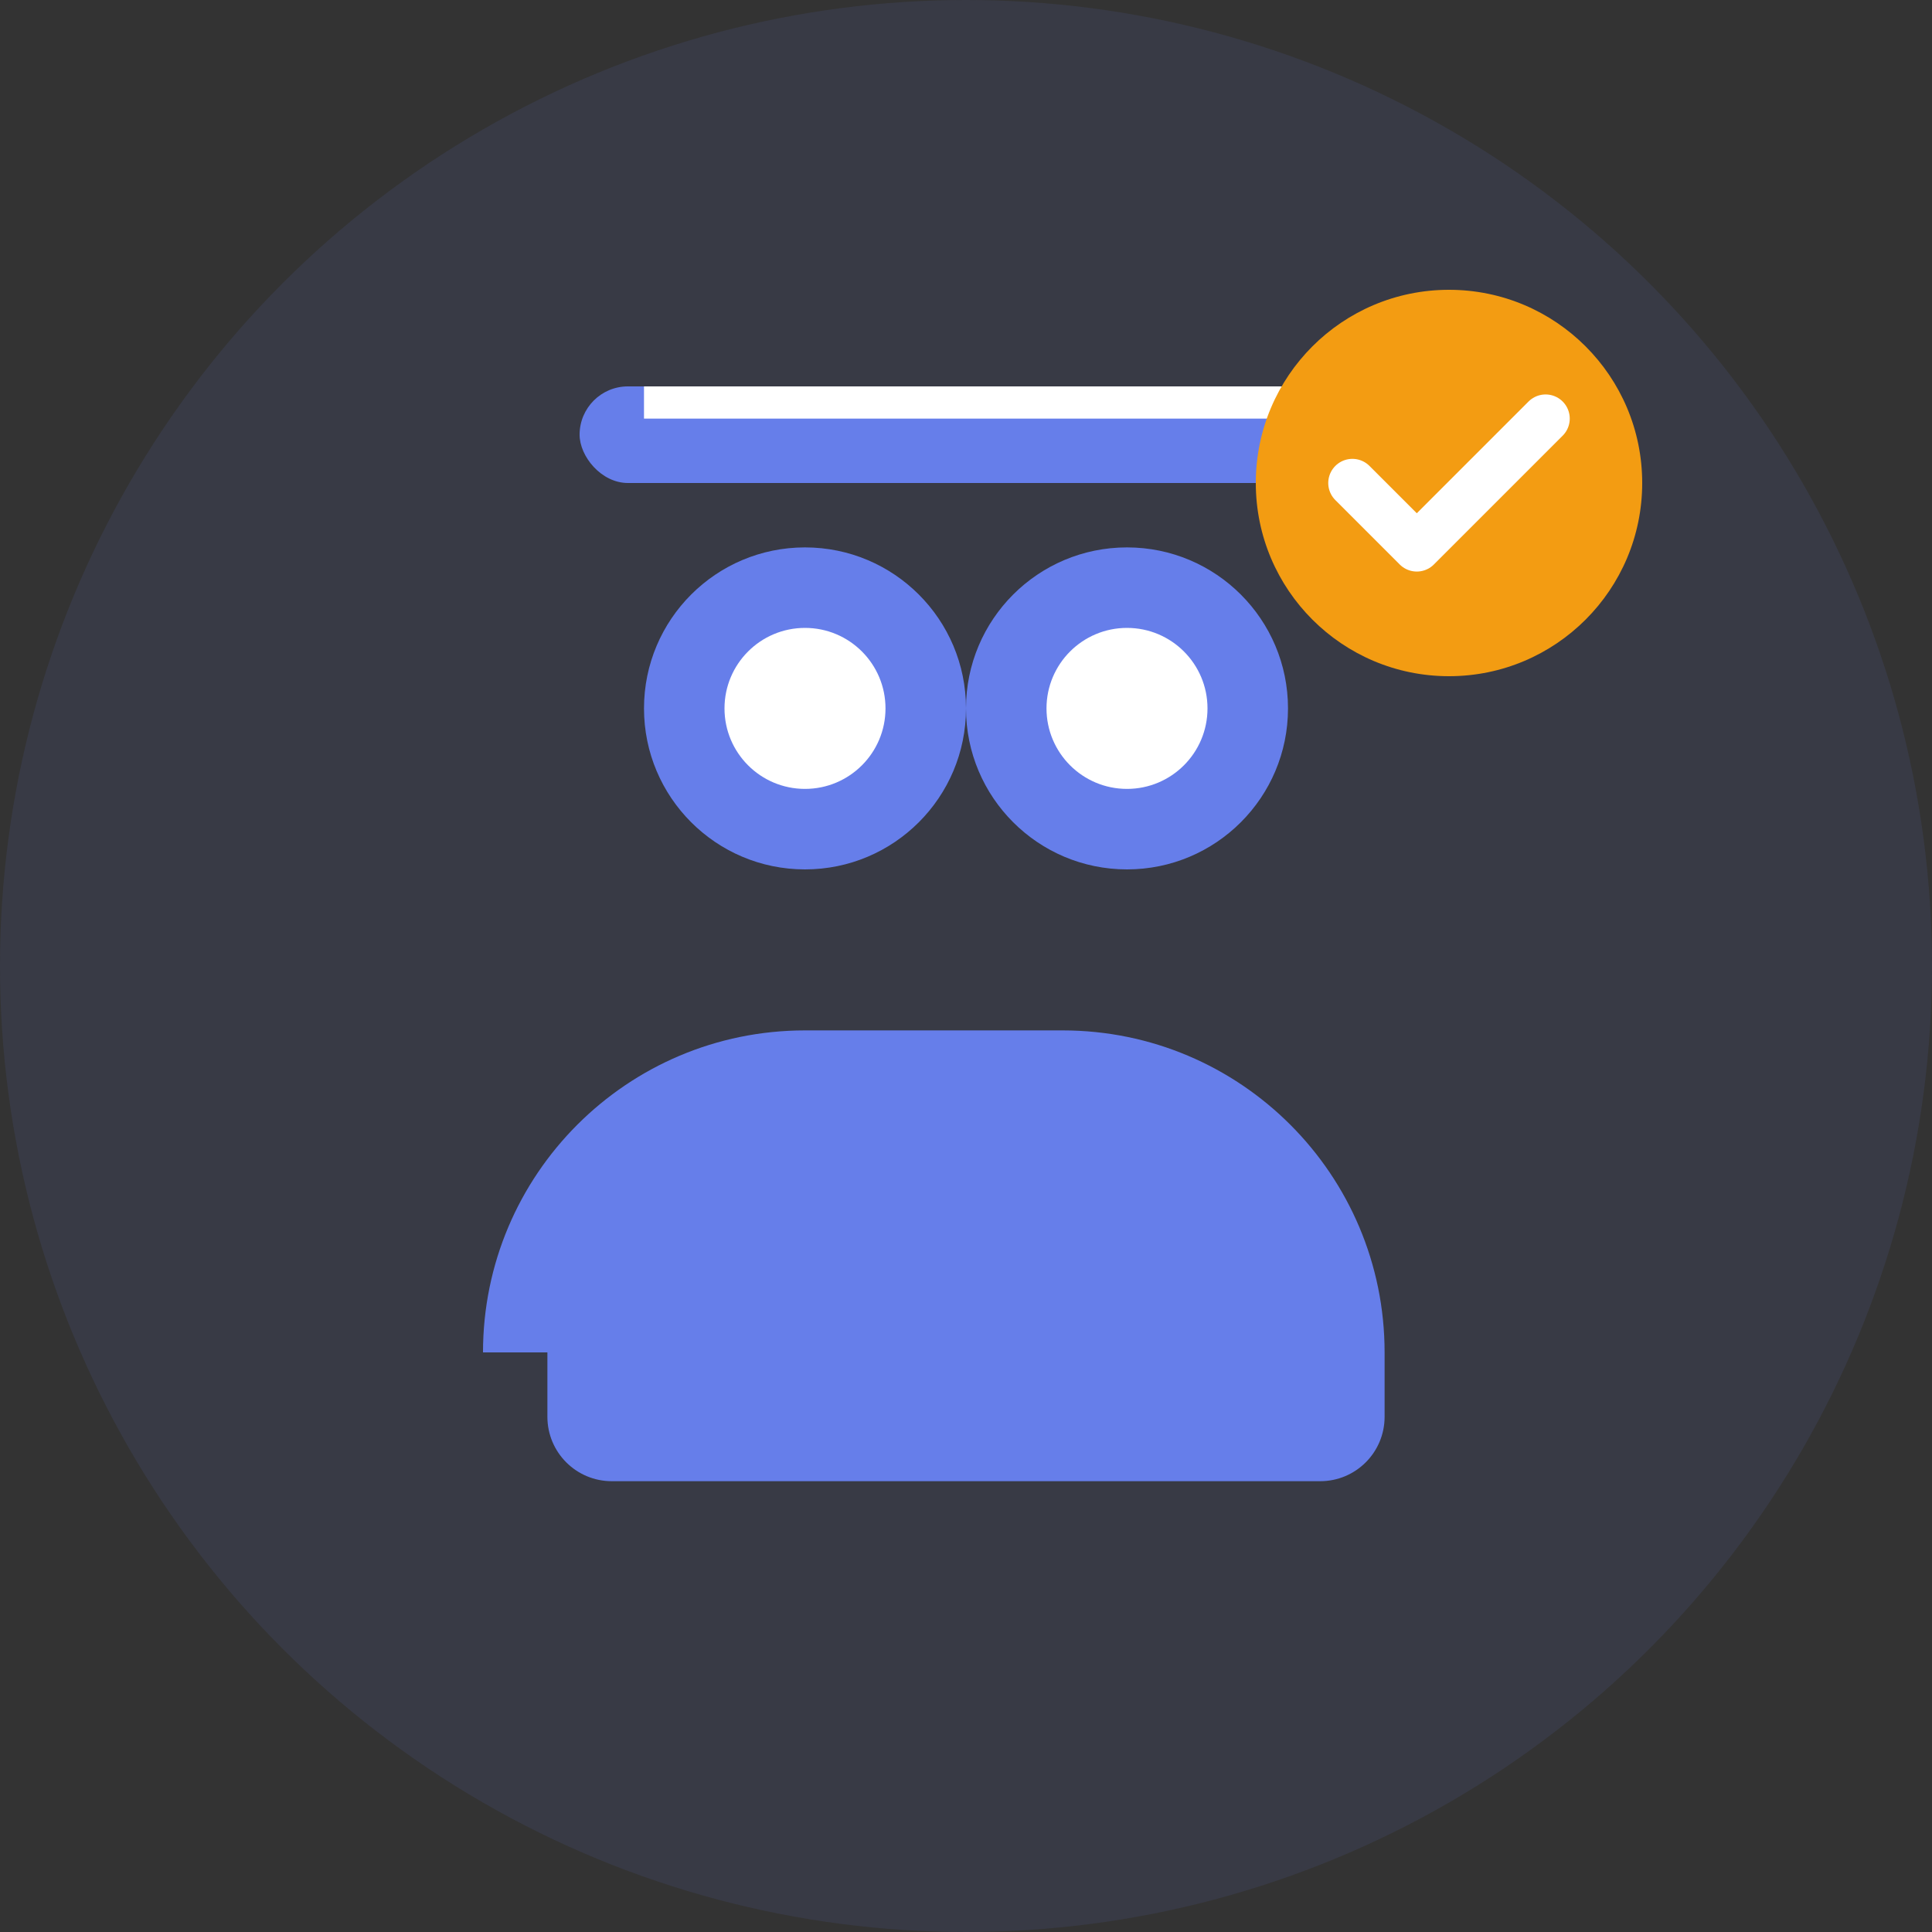
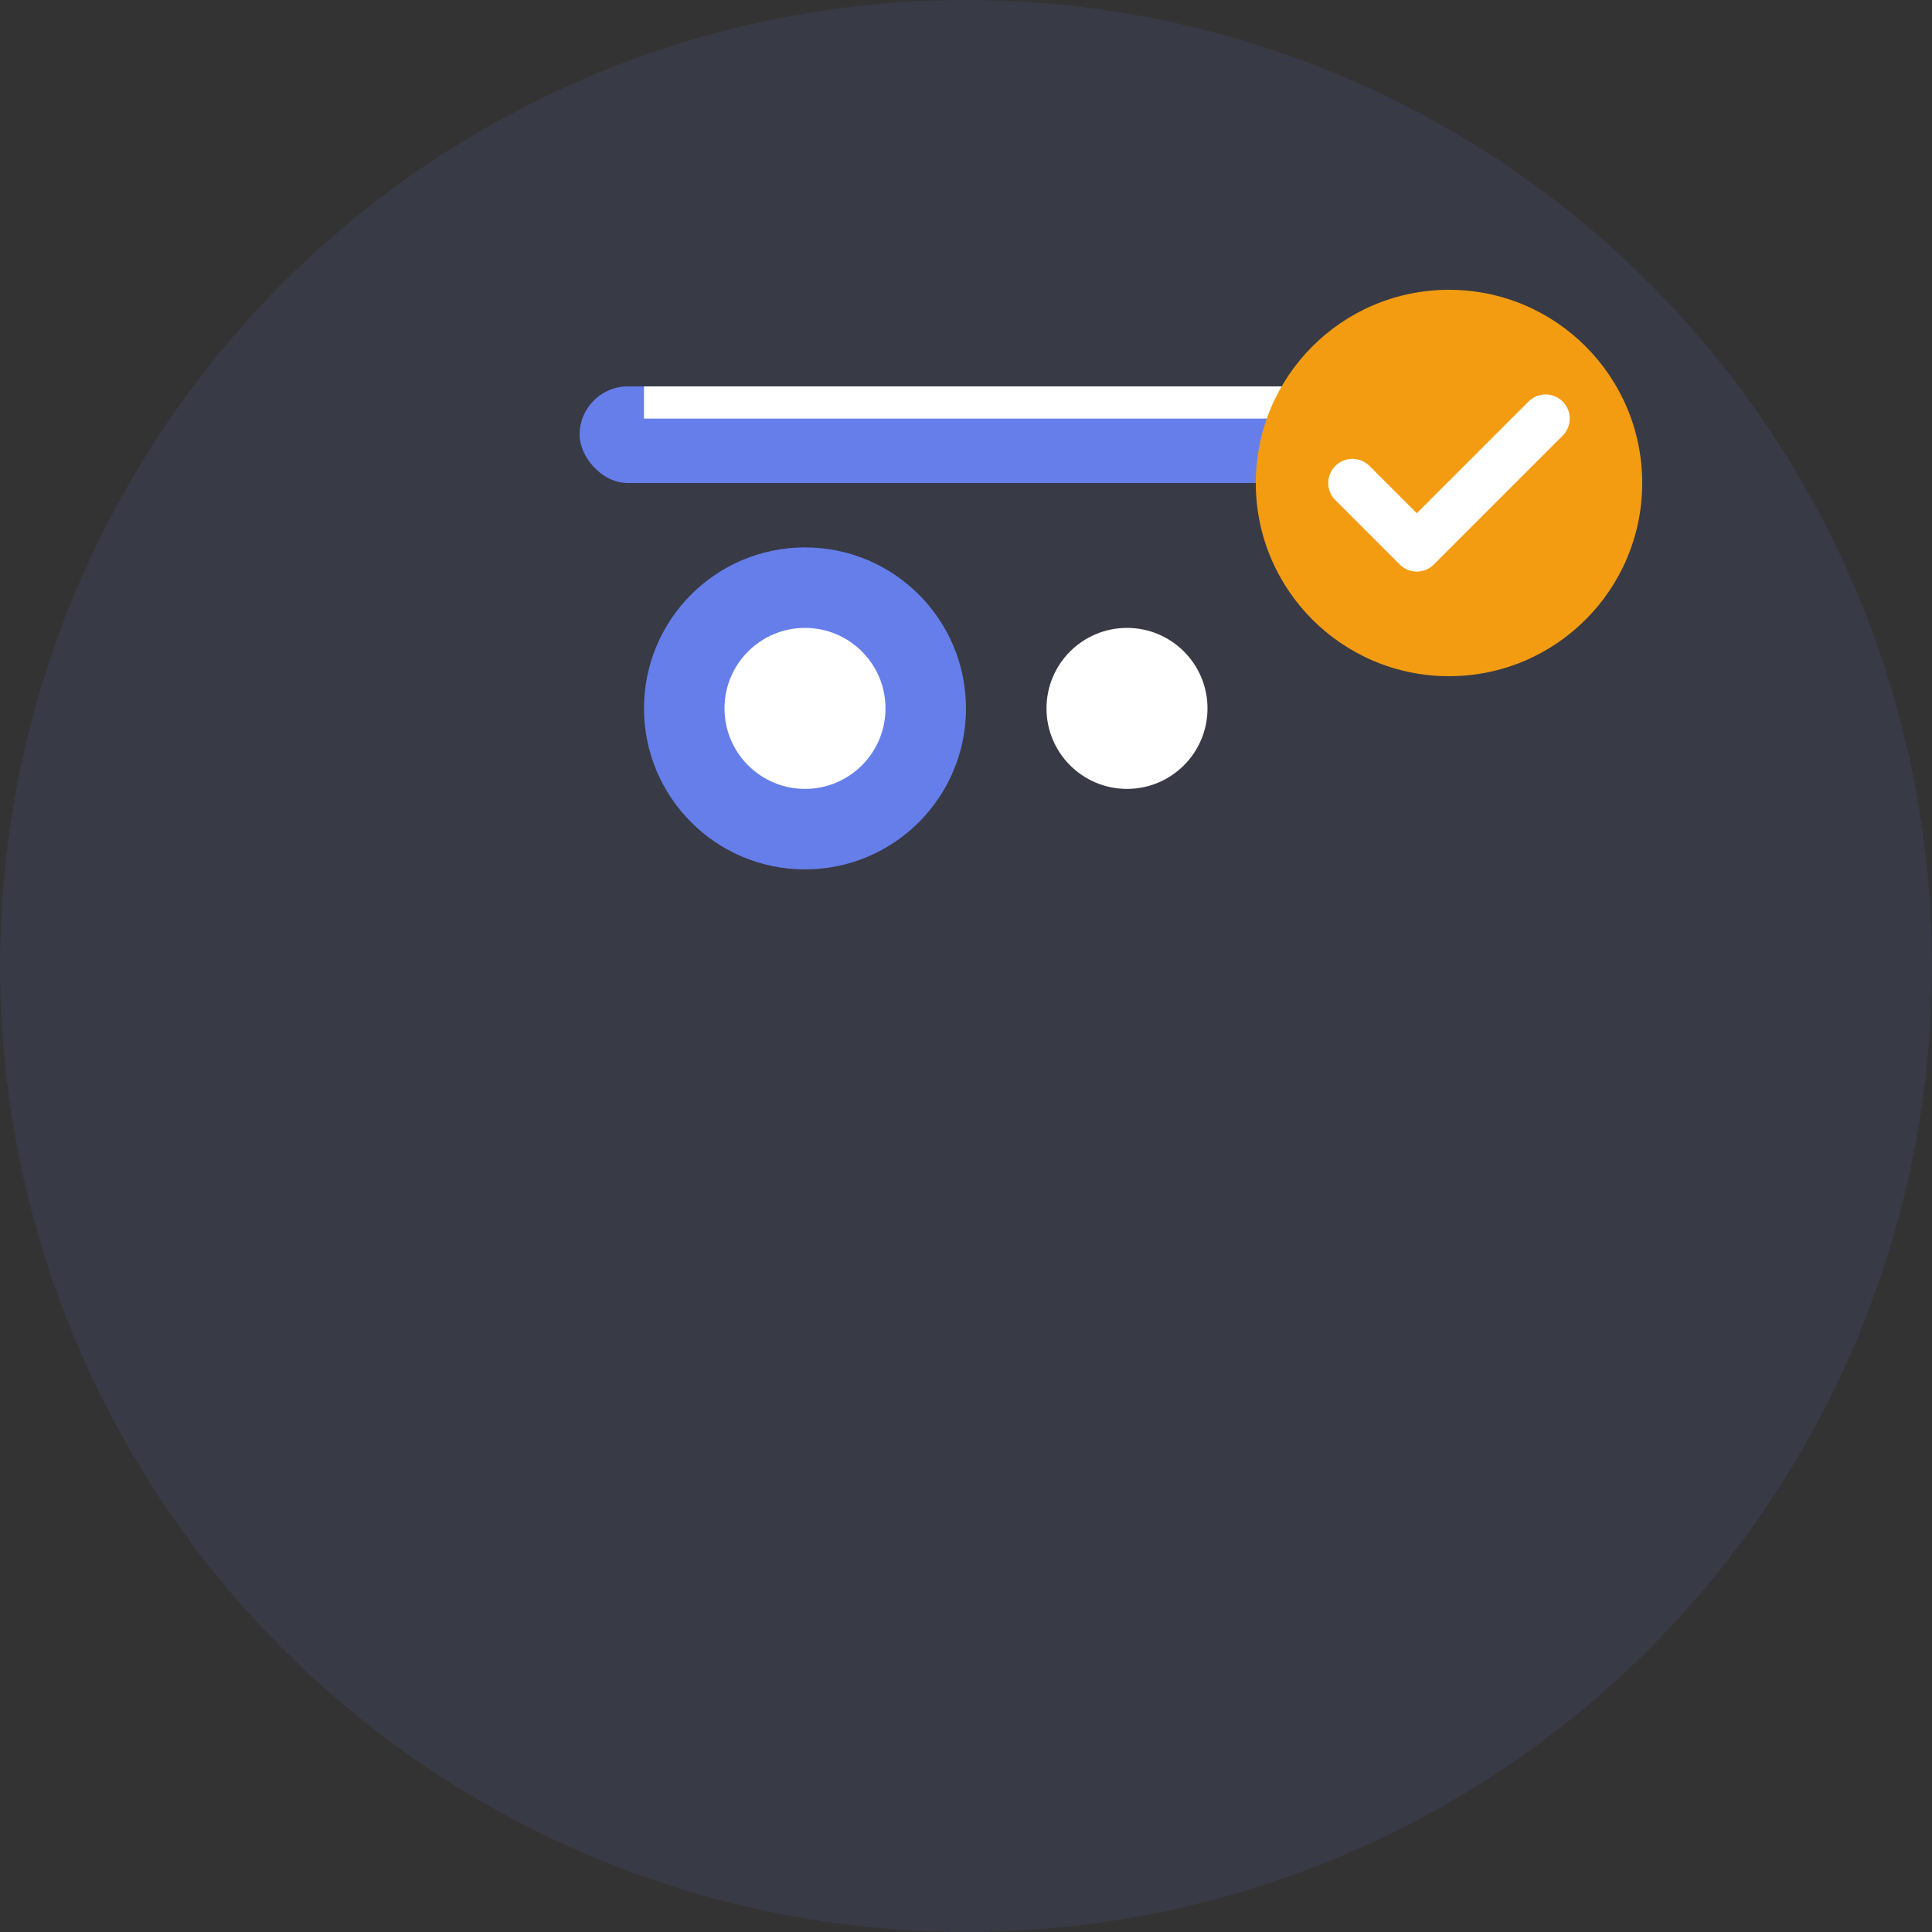
<svg xmlns="http://www.w3.org/2000/svg" width="60" height="60" viewBox="0 0 60 60" fill="none">
  <rect x="0" y="0" width="60" height="60" fill="#333333" stroke="none" />
  <circle cx="30" cy="30" r="30" fill="#667eea" opacity="0.1" />
  <circle cx="25" cy="22" r="5" fill="#667eea" />
-   <circle cx="35" cy="22" r="5" fill="#667eea" />
-   <path d="M15 42C15 36.477 19.477 32 25 32C27.761 32 30.239 32 33 32C38.523 32 43 36.477 43 42V44C43 45.105 42.105 46 41 46H19C17.895 46 17 45.105 17 44V42Z" fill="#667eea" />
  <circle cx="25" cy="22" r="2.5" fill="white" />
  <circle cx="35" cy="22" r="2.5" fill="white" />
  <rect x="18" y="12" width="24" height="3" rx="1.5" fill="#667eea" />
  <rect x="20" y="12" width="20" height="1" fill="white" />
  <circle cx="45" cy="15" r="6" fill="#f39c12" />
  <path d="M42 15L44 17L48 13" stroke="white" stroke-width="1.5" stroke-linecap="round" stroke-linejoin="round" />
</svg>